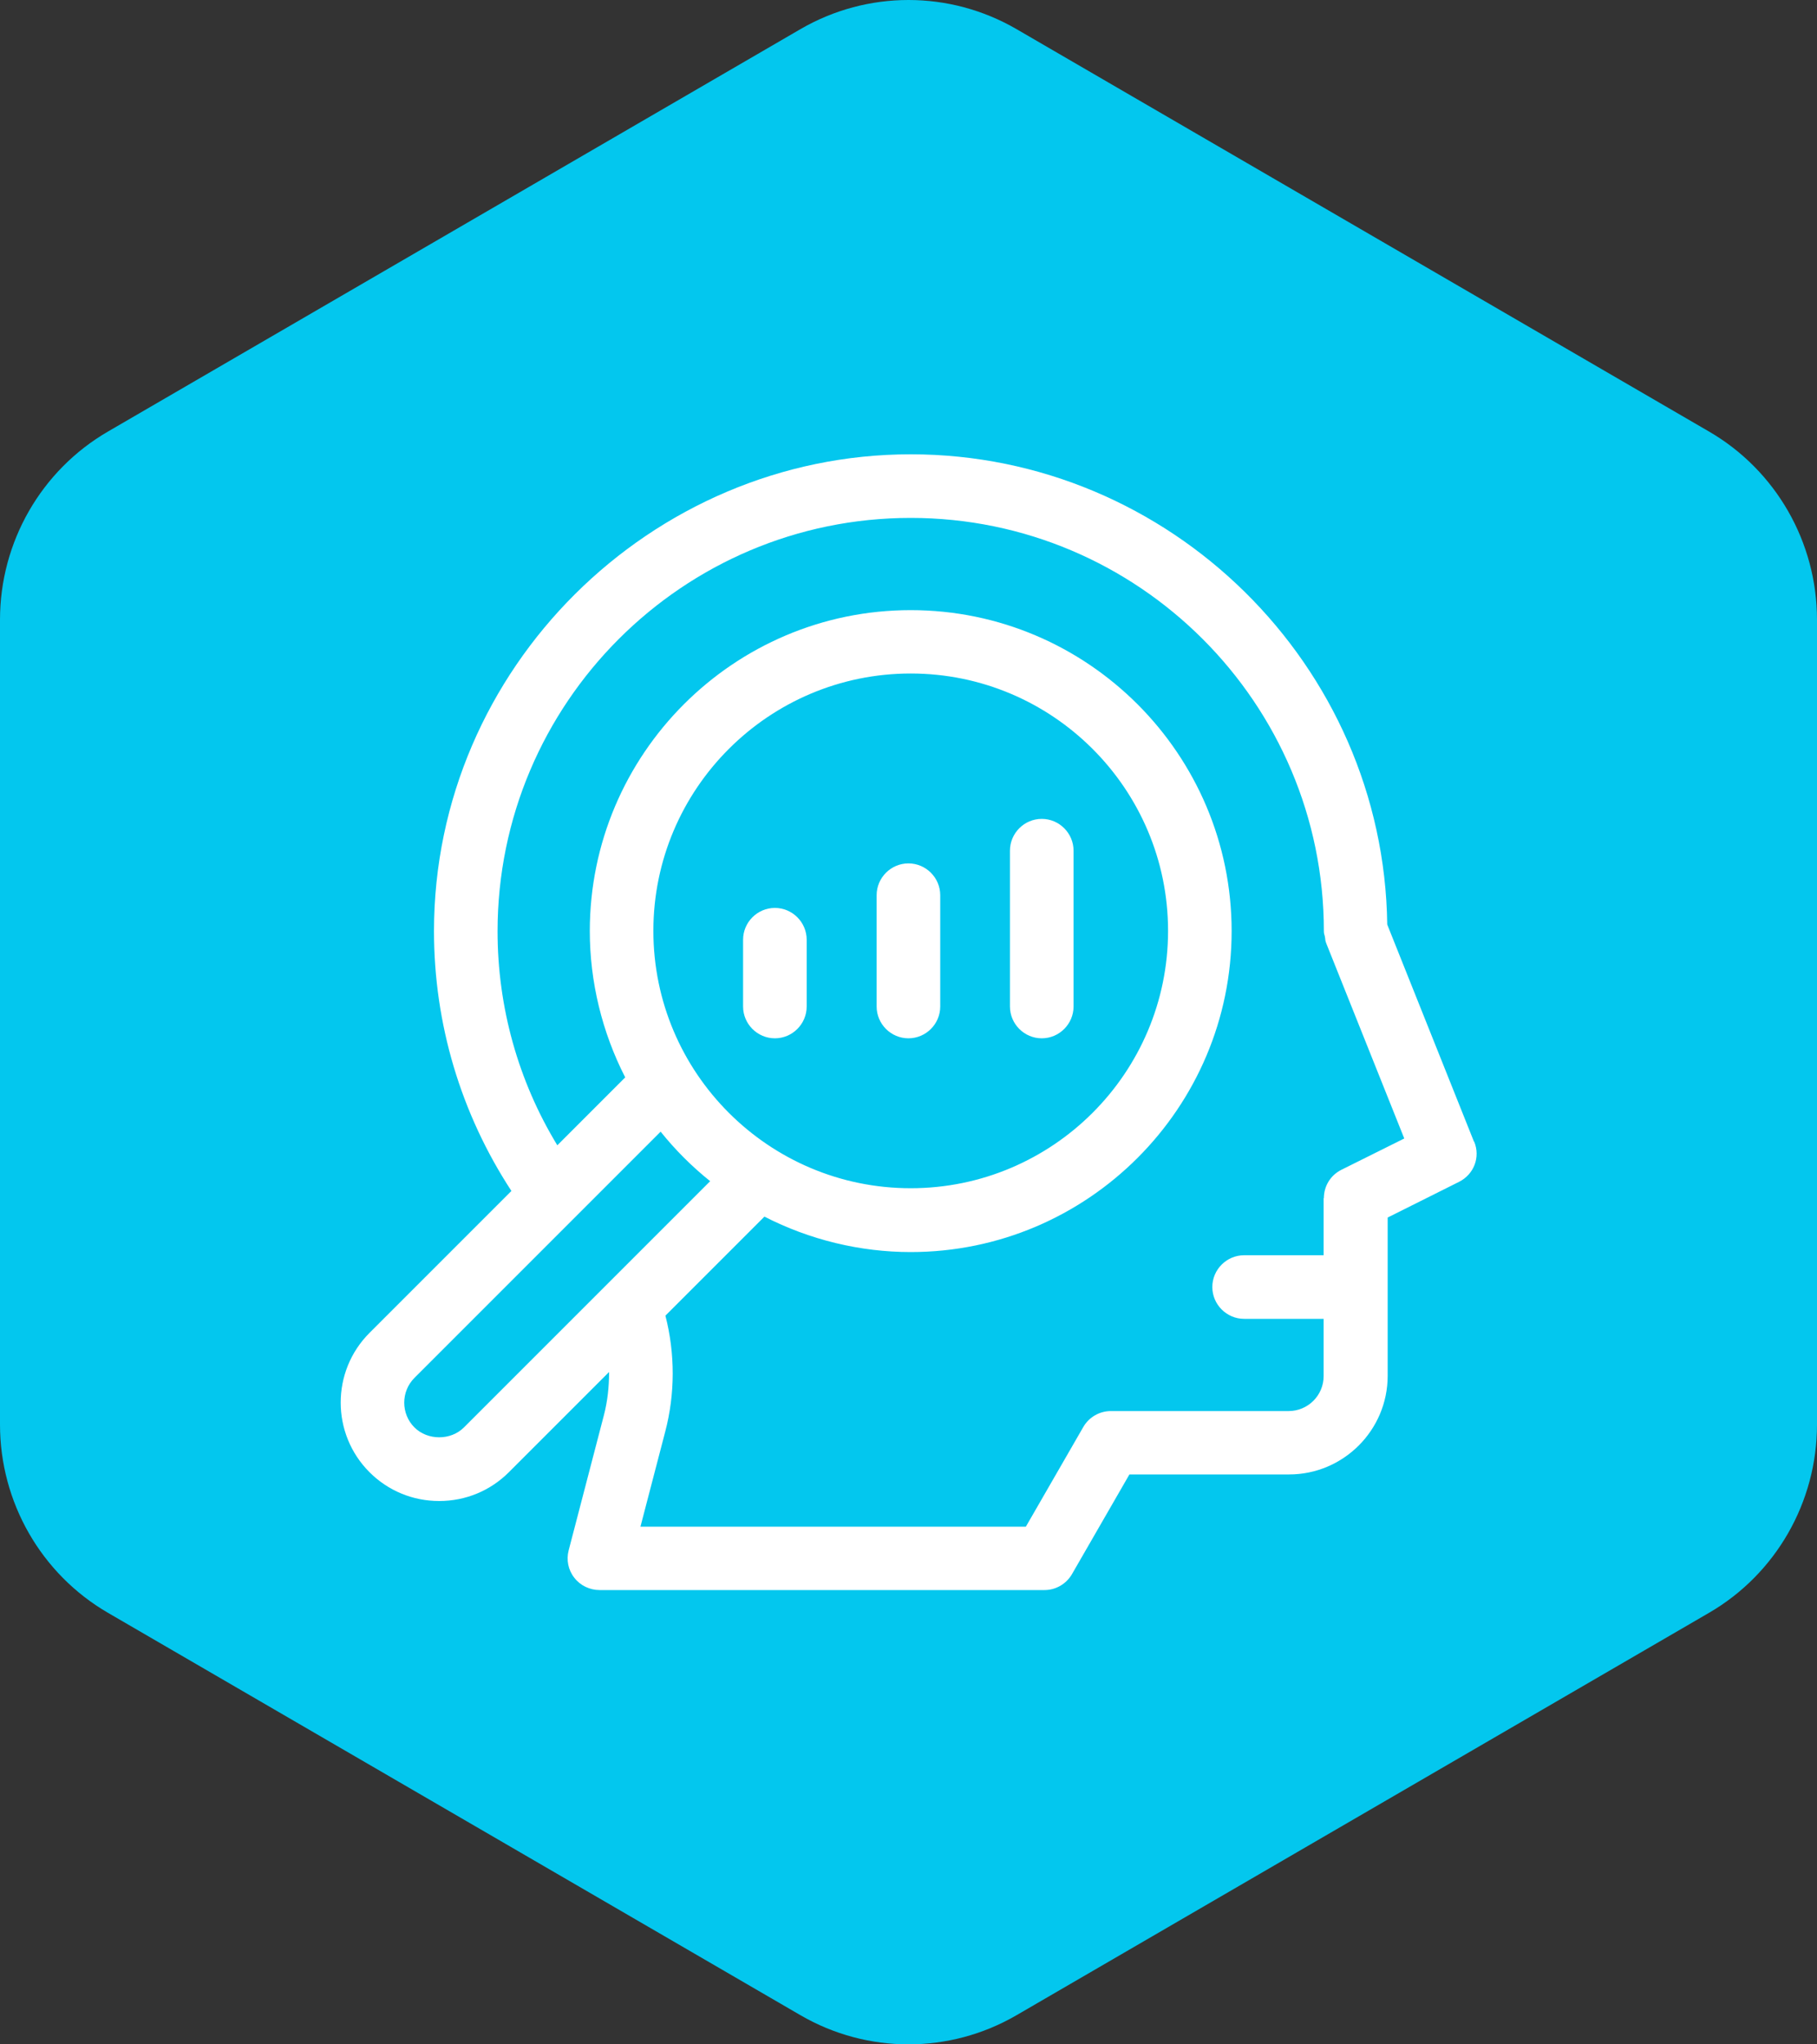
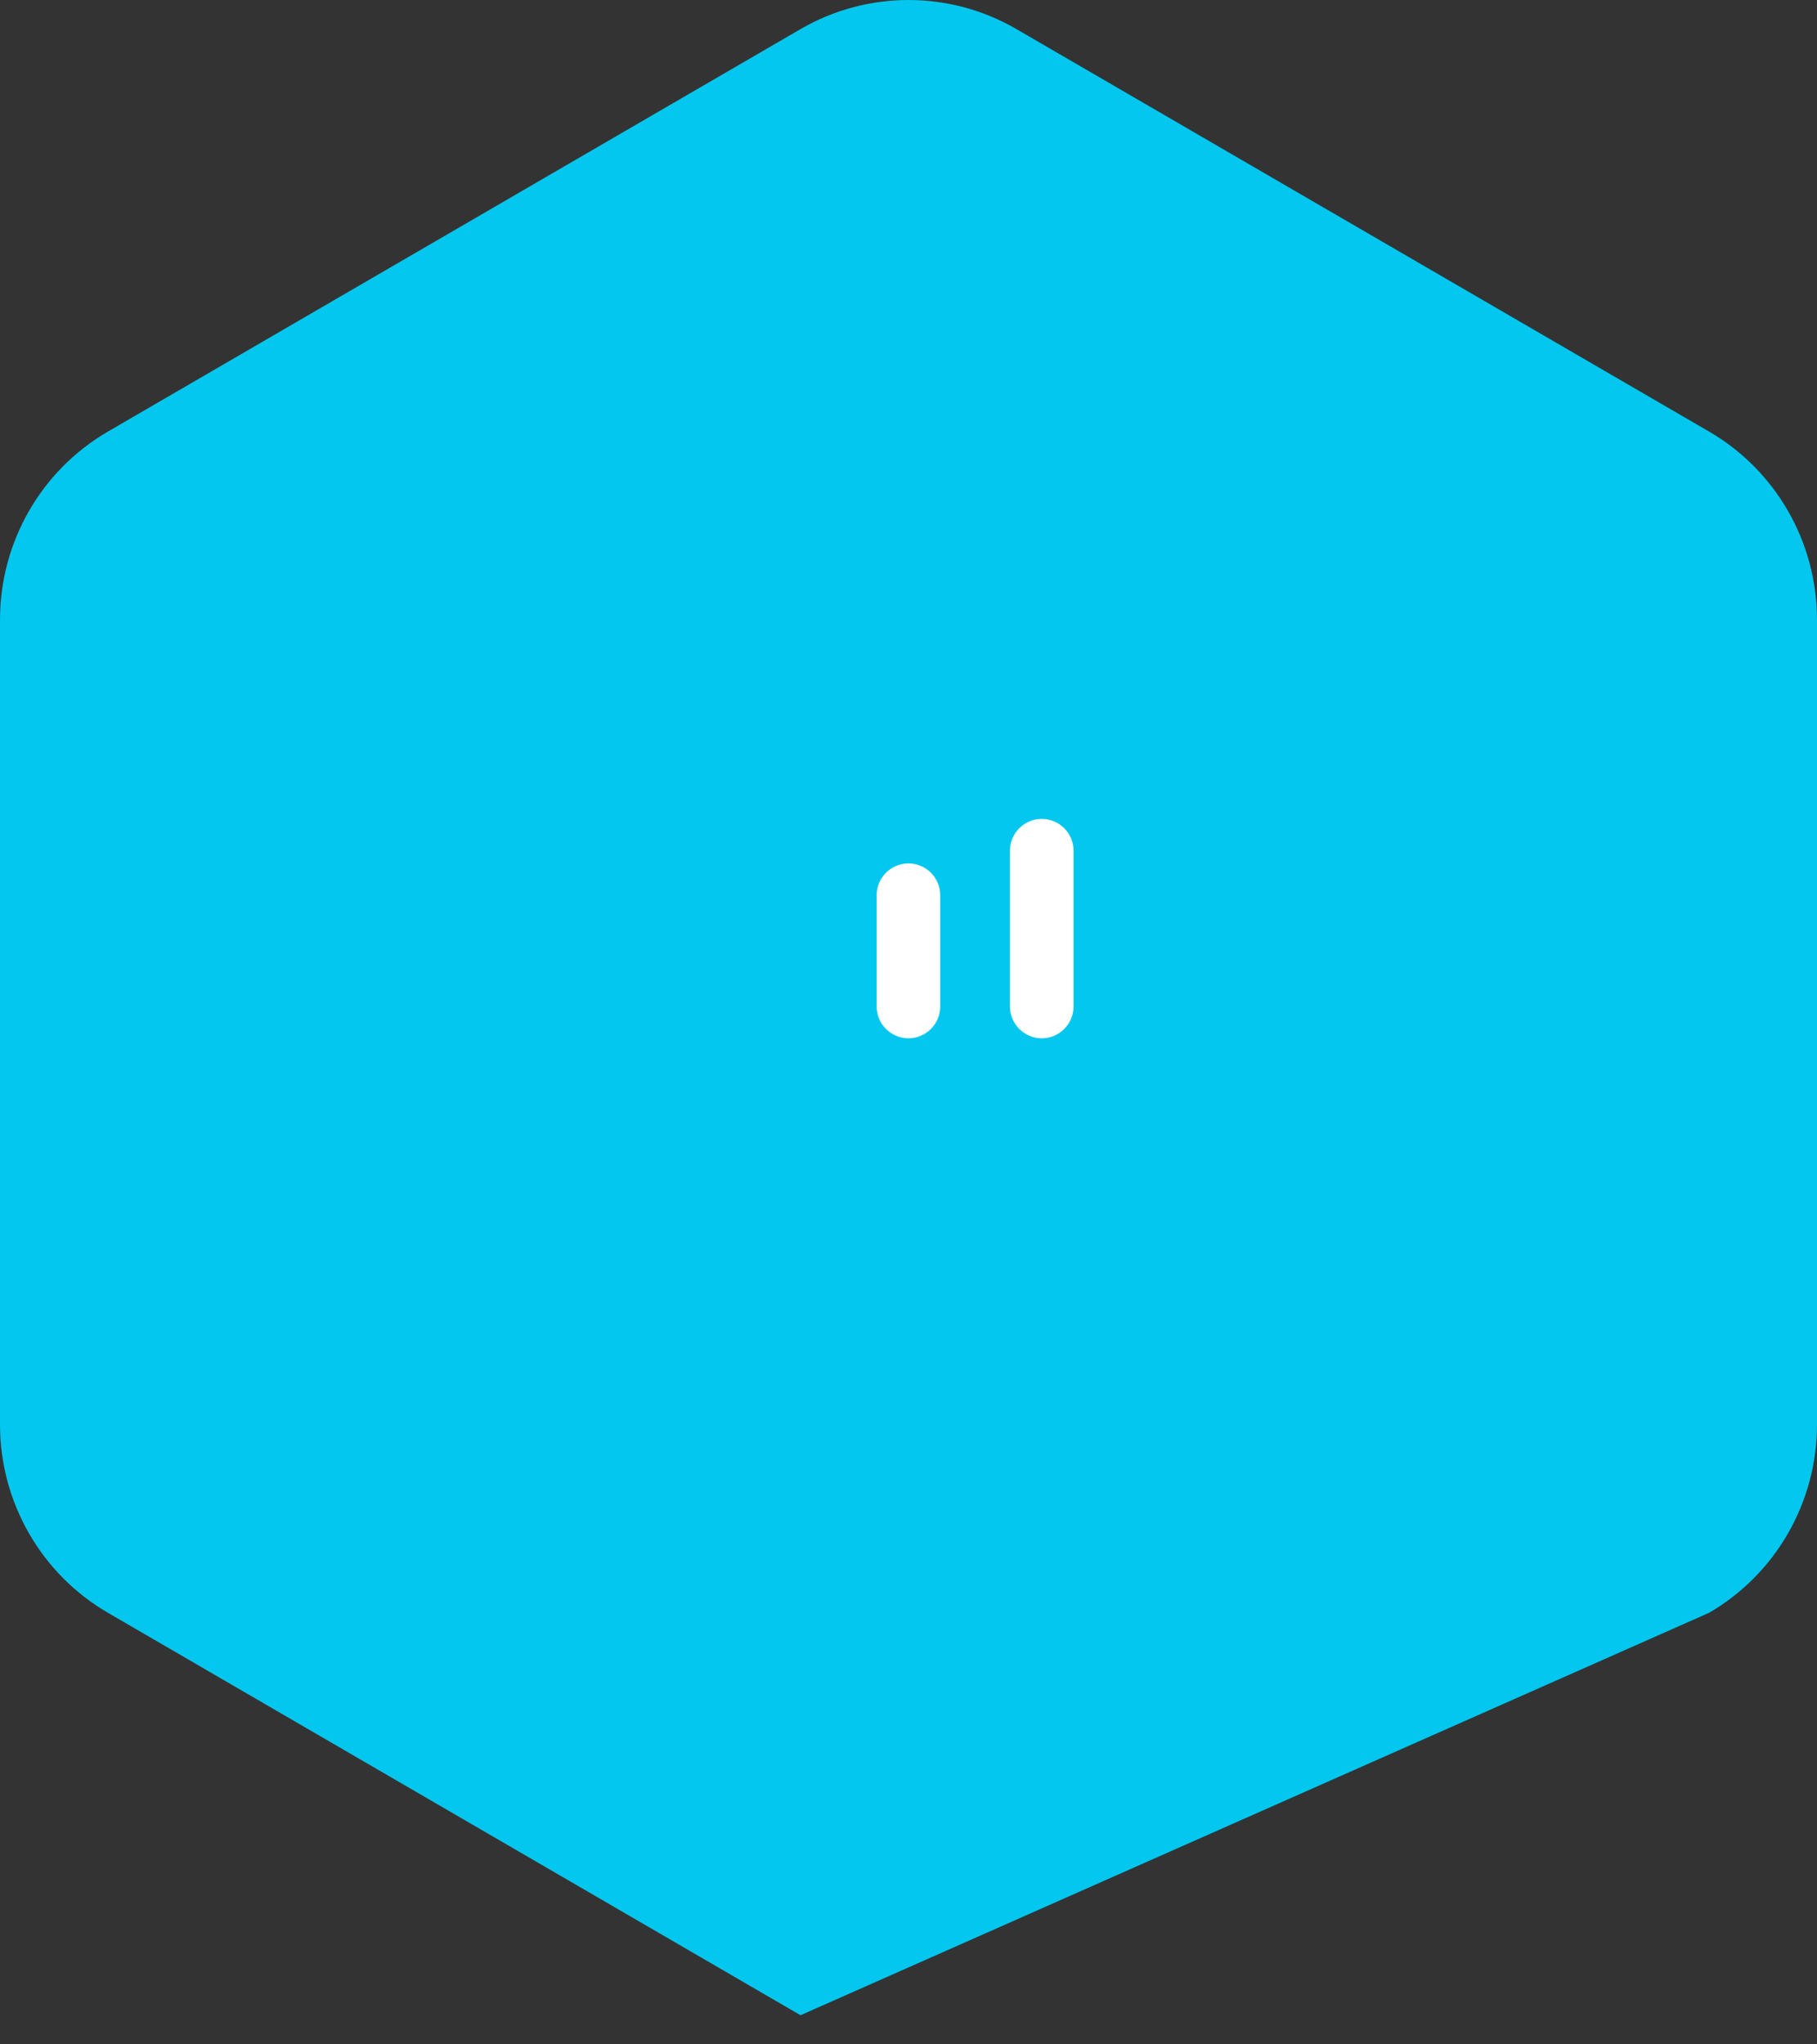
<svg xmlns="http://www.w3.org/2000/svg" width="80" height="90" viewBox="0 0 80 90" fill="none">
  <rect x="0" y="0" width="80" height="90" fill="#333333" stroke="none" />
-   <path d="M80 62.715V27.283C80 23.865 78.188 20.706 75.246 18.998L44.754 1.281C41.812 -0.427 38.188 -0.427 35.246 1.281L4.754 18.998C1.812 20.706 0 23.865 0 27.283V62.715C0 66.133 1.812 69.293 4.754 71.002L35.246 88.718C38.188 90.427 41.812 90.427 44.754 88.718L75.246 71.002C78.188 69.293 80 66.133 80 62.715Z" fill="#03C7EE" />
-   <path d="M64.897 50.26L61.078 40.7C60.928 29.28 51.517 20 40.097 20C28.677 20 19.108 29.41 19.108 40.99C19.108 45.07 20.288 49.02 22.517 52.43L16.267 58.68C14.578 60.37 14.578 63.12 16.267 64.81C17.087 65.63 18.177 66.08 19.337 66.08C20.497 66.08 21.587 65.63 22.407 64.81L26.817 60.4C26.817 61.06 26.747 61.7 26.587 62.31L25.038 68.25C24.927 68.67 25.017 69.12 25.288 69.46C25.547 69.8 25.968 70 26.398 70H45.987C46.487 70 46.947 69.73 47.197 69.3L49.727 64.91H56.758C59.148 64.91 61.097 62.96 61.097 60.57V53.6L64.237 52.03C64.897 51.7 65.188 50.94 64.907 50.26H64.897ZM58.278 52.74V55.26H54.778C54.008 55.26 53.377 55.89 53.377 56.66C53.377 57.43 54.008 58.06 54.778 58.06H58.278V60.58C58.278 61.43 57.587 62.12 56.737 62.12H48.907C48.407 62.12 47.947 62.39 47.697 62.82L45.167 67.21H28.198L29.288 63.03C29.727 61.36 29.727 59.59 29.297 57.92L33.657 53.56C35.648 54.58 37.867 55.12 40.097 55.12C47.888 55.12 54.227 48.78 54.227 40.99C54.227 33.2 47.888 26.86 40.097 26.86C32.307 26.86 25.968 33.2 25.968 40.99C25.968 43.22 26.508 45.44 27.527 47.43L24.538 50.42C22.817 47.59 21.907 44.34 21.907 41C21.907 30.96 30.067 22.8 40.097 22.8C50.127 22.8 58.288 30.96 58.288 40.99C58.288 41.08 58.307 41.15 58.328 41.21L58.347 41.32C58.347 41.37 58.358 41.44 58.398 41.54L61.828 50.12L59.057 51.5C58.578 51.74 58.288 52.22 58.288 52.75L58.278 52.74ZM18.247 60.66L29.087 49.82C29.727 50.62 30.457 51.35 31.267 52L20.427 62.84C19.848 63.42 18.828 63.42 18.247 62.84C17.648 62.24 17.648 61.26 18.247 60.66ZM40.097 29.65C46.347 29.65 51.428 34.73 51.428 40.98C51.428 47.23 46.347 52.31 40.097 52.31C33.847 52.31 28.767 47.23 28.767 40.98C28.767 34.73 33.847 29.65 40.097 29.65Z" fill="white" />
+   <path d="M80 62.715V27.283C80 23.865 78.188 20.706 75.246 18.998L44.754 1.281C41.812 -0.427 38.188 -0.427 35.246 1.281L4.754 18.998C1.812 20.706 0 23.865 0 27.283V62.715C0 66.133 1.812 69.293 4.754 71.002L35.246 88.718L75.246 71.002C78.188 69.293 80 66.133 80 62.715Z" fill="#03C7EE" />
  <path d="M39.997 45.71C40.767 45.71 41.397 45.08 41.397 44.31V39.41C41.397 38.64 40.767 38.01 39.997 38.01C39.227 38.01 38.597 38.64 38.597 39.41V44.31C38.597 45.08 39.227 45.71 39.997 45.71Z" fill="white" />
  <path d="M45.867 45.71C46.637 45.71 47.267 45.08 47.267 44.31V37.45C47.267 36.68 46.637 36.05 45.867 36.05C45.097 36.05 44.467 36.68 44.467 37.45V44.31C44.467 45.08 45.097 45.71 45.867 45.71Z" fill="white" />
-   <path d="M34.117 45.71C34.887 45.71 35.517 45.08 35.517 44.31V41.37C35.517 40.6 34.887 39.97 34.117 39.97C33.347 39.97 32.717 40.6 32.717 41.37V44.31C32.717 45.08 33.347 45.71 34.117 45.71Z" fill="white" />
</svg>